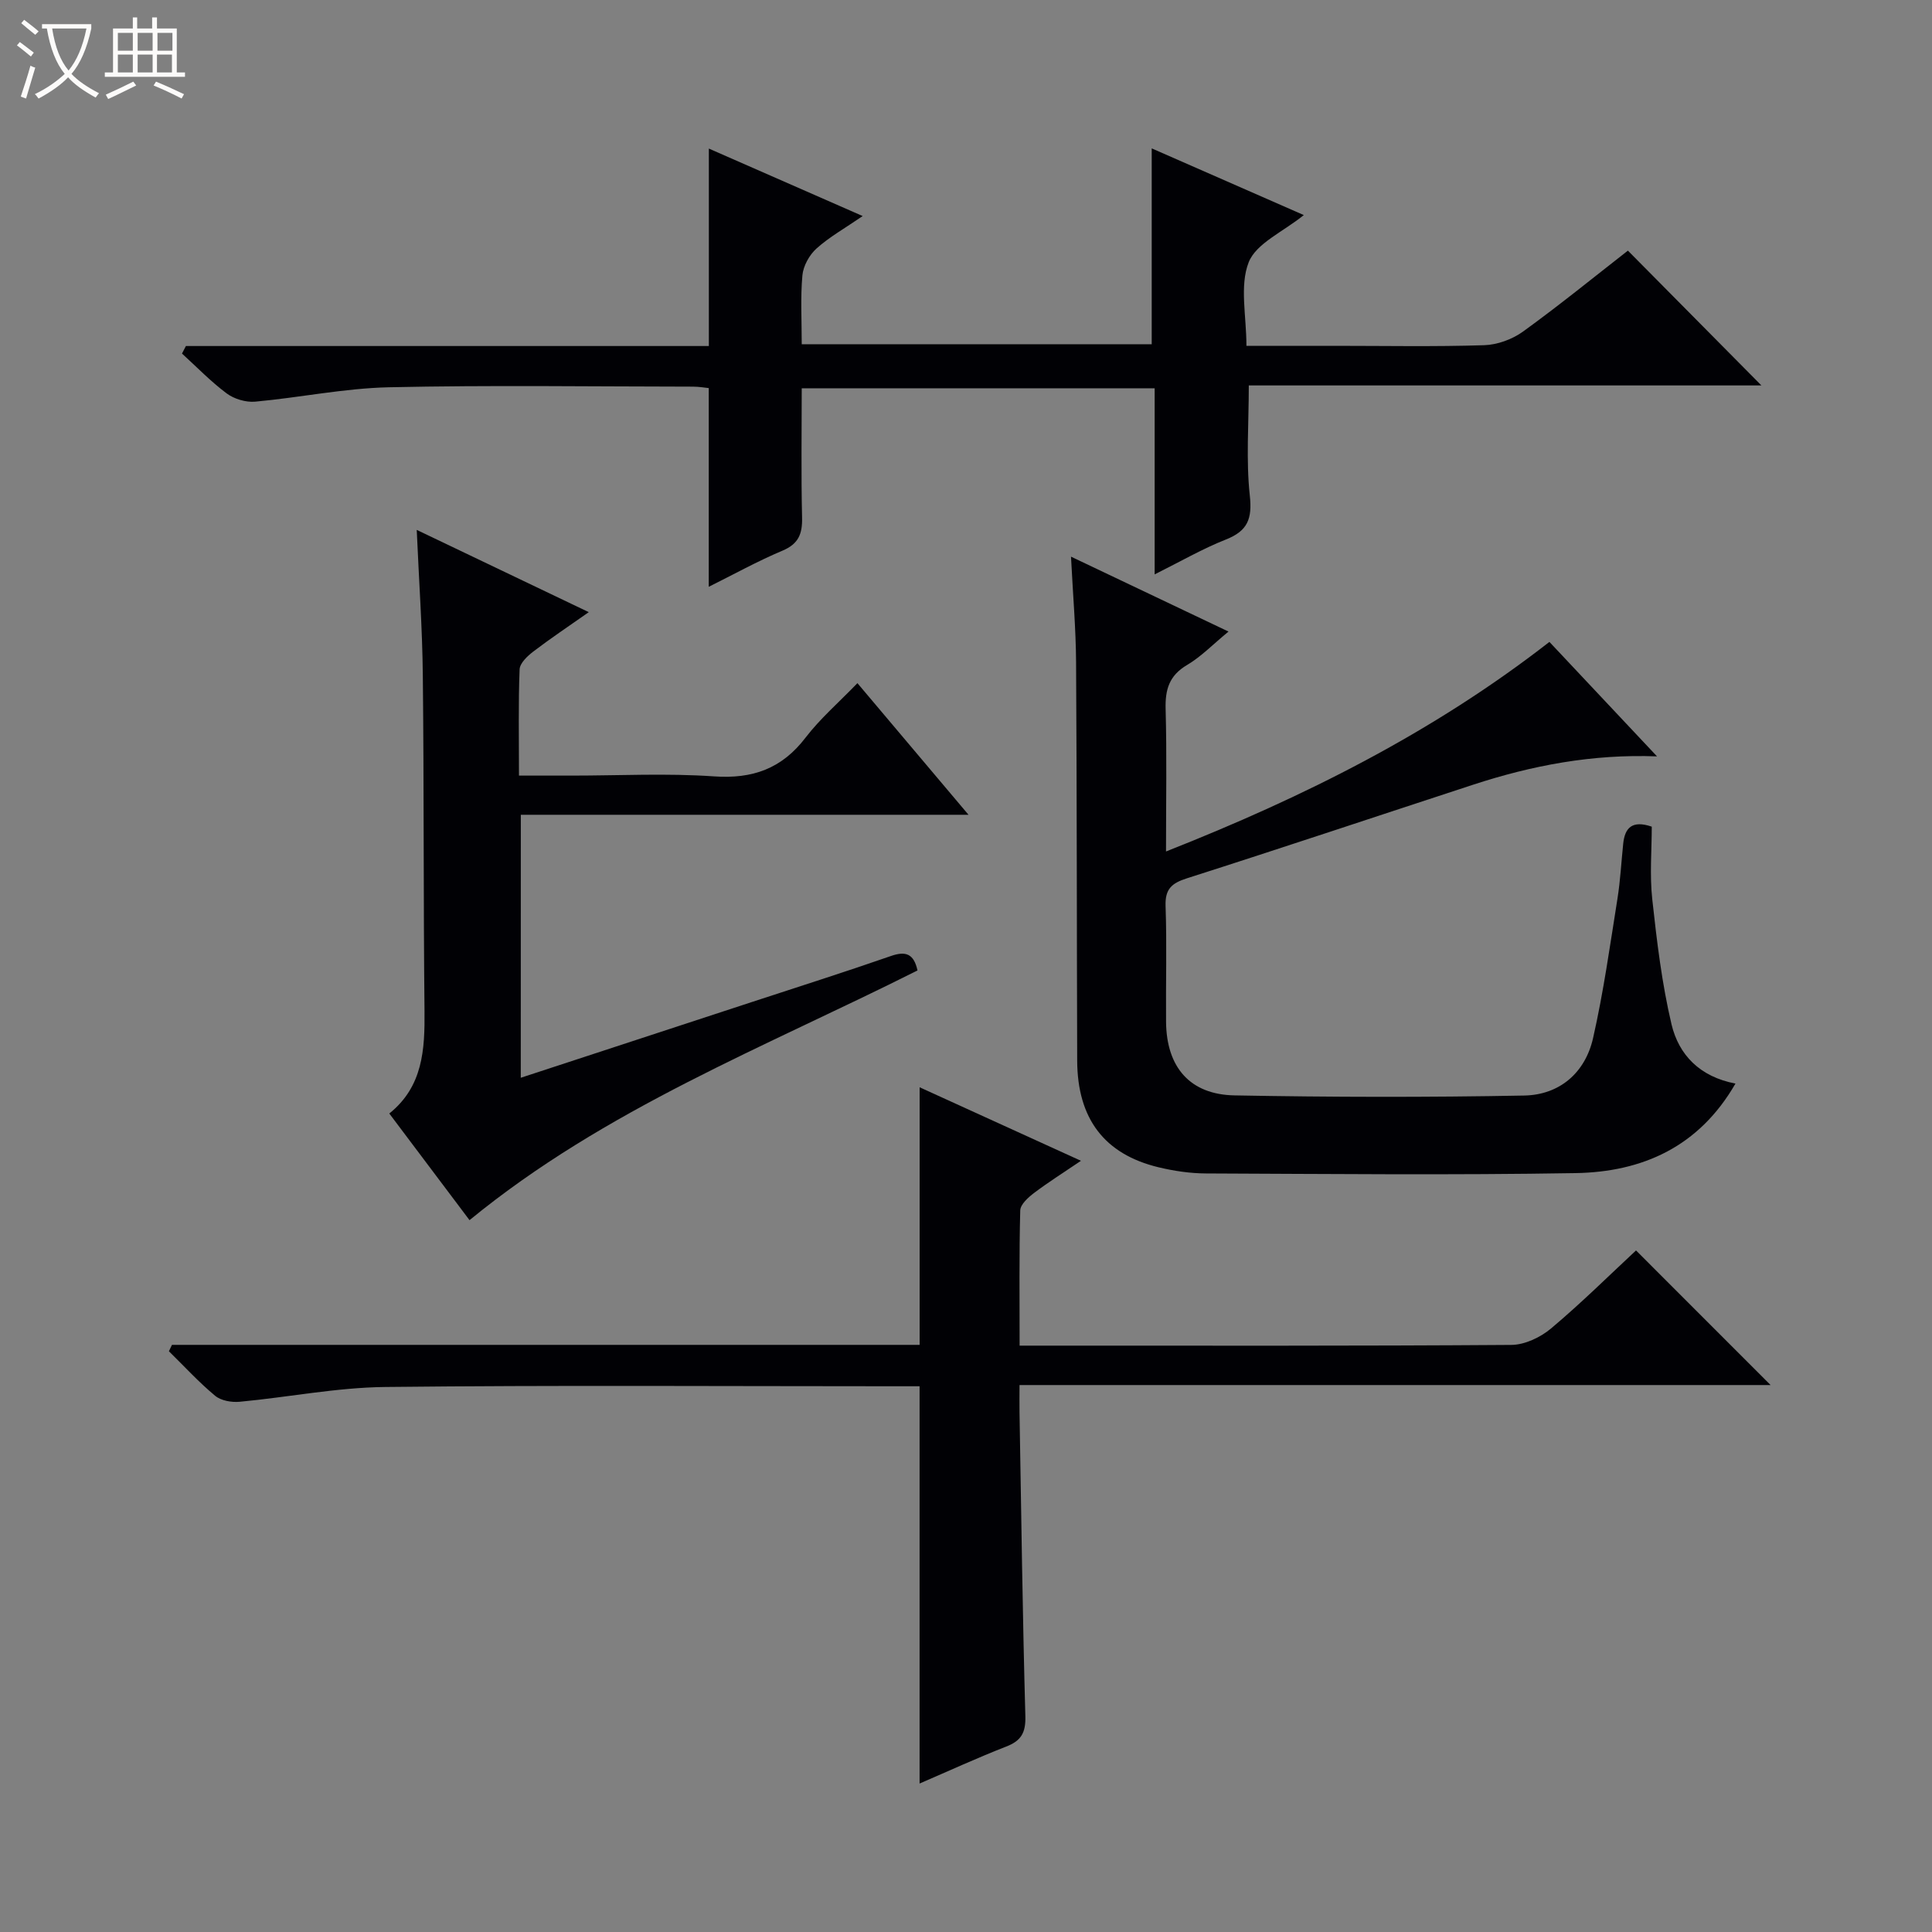
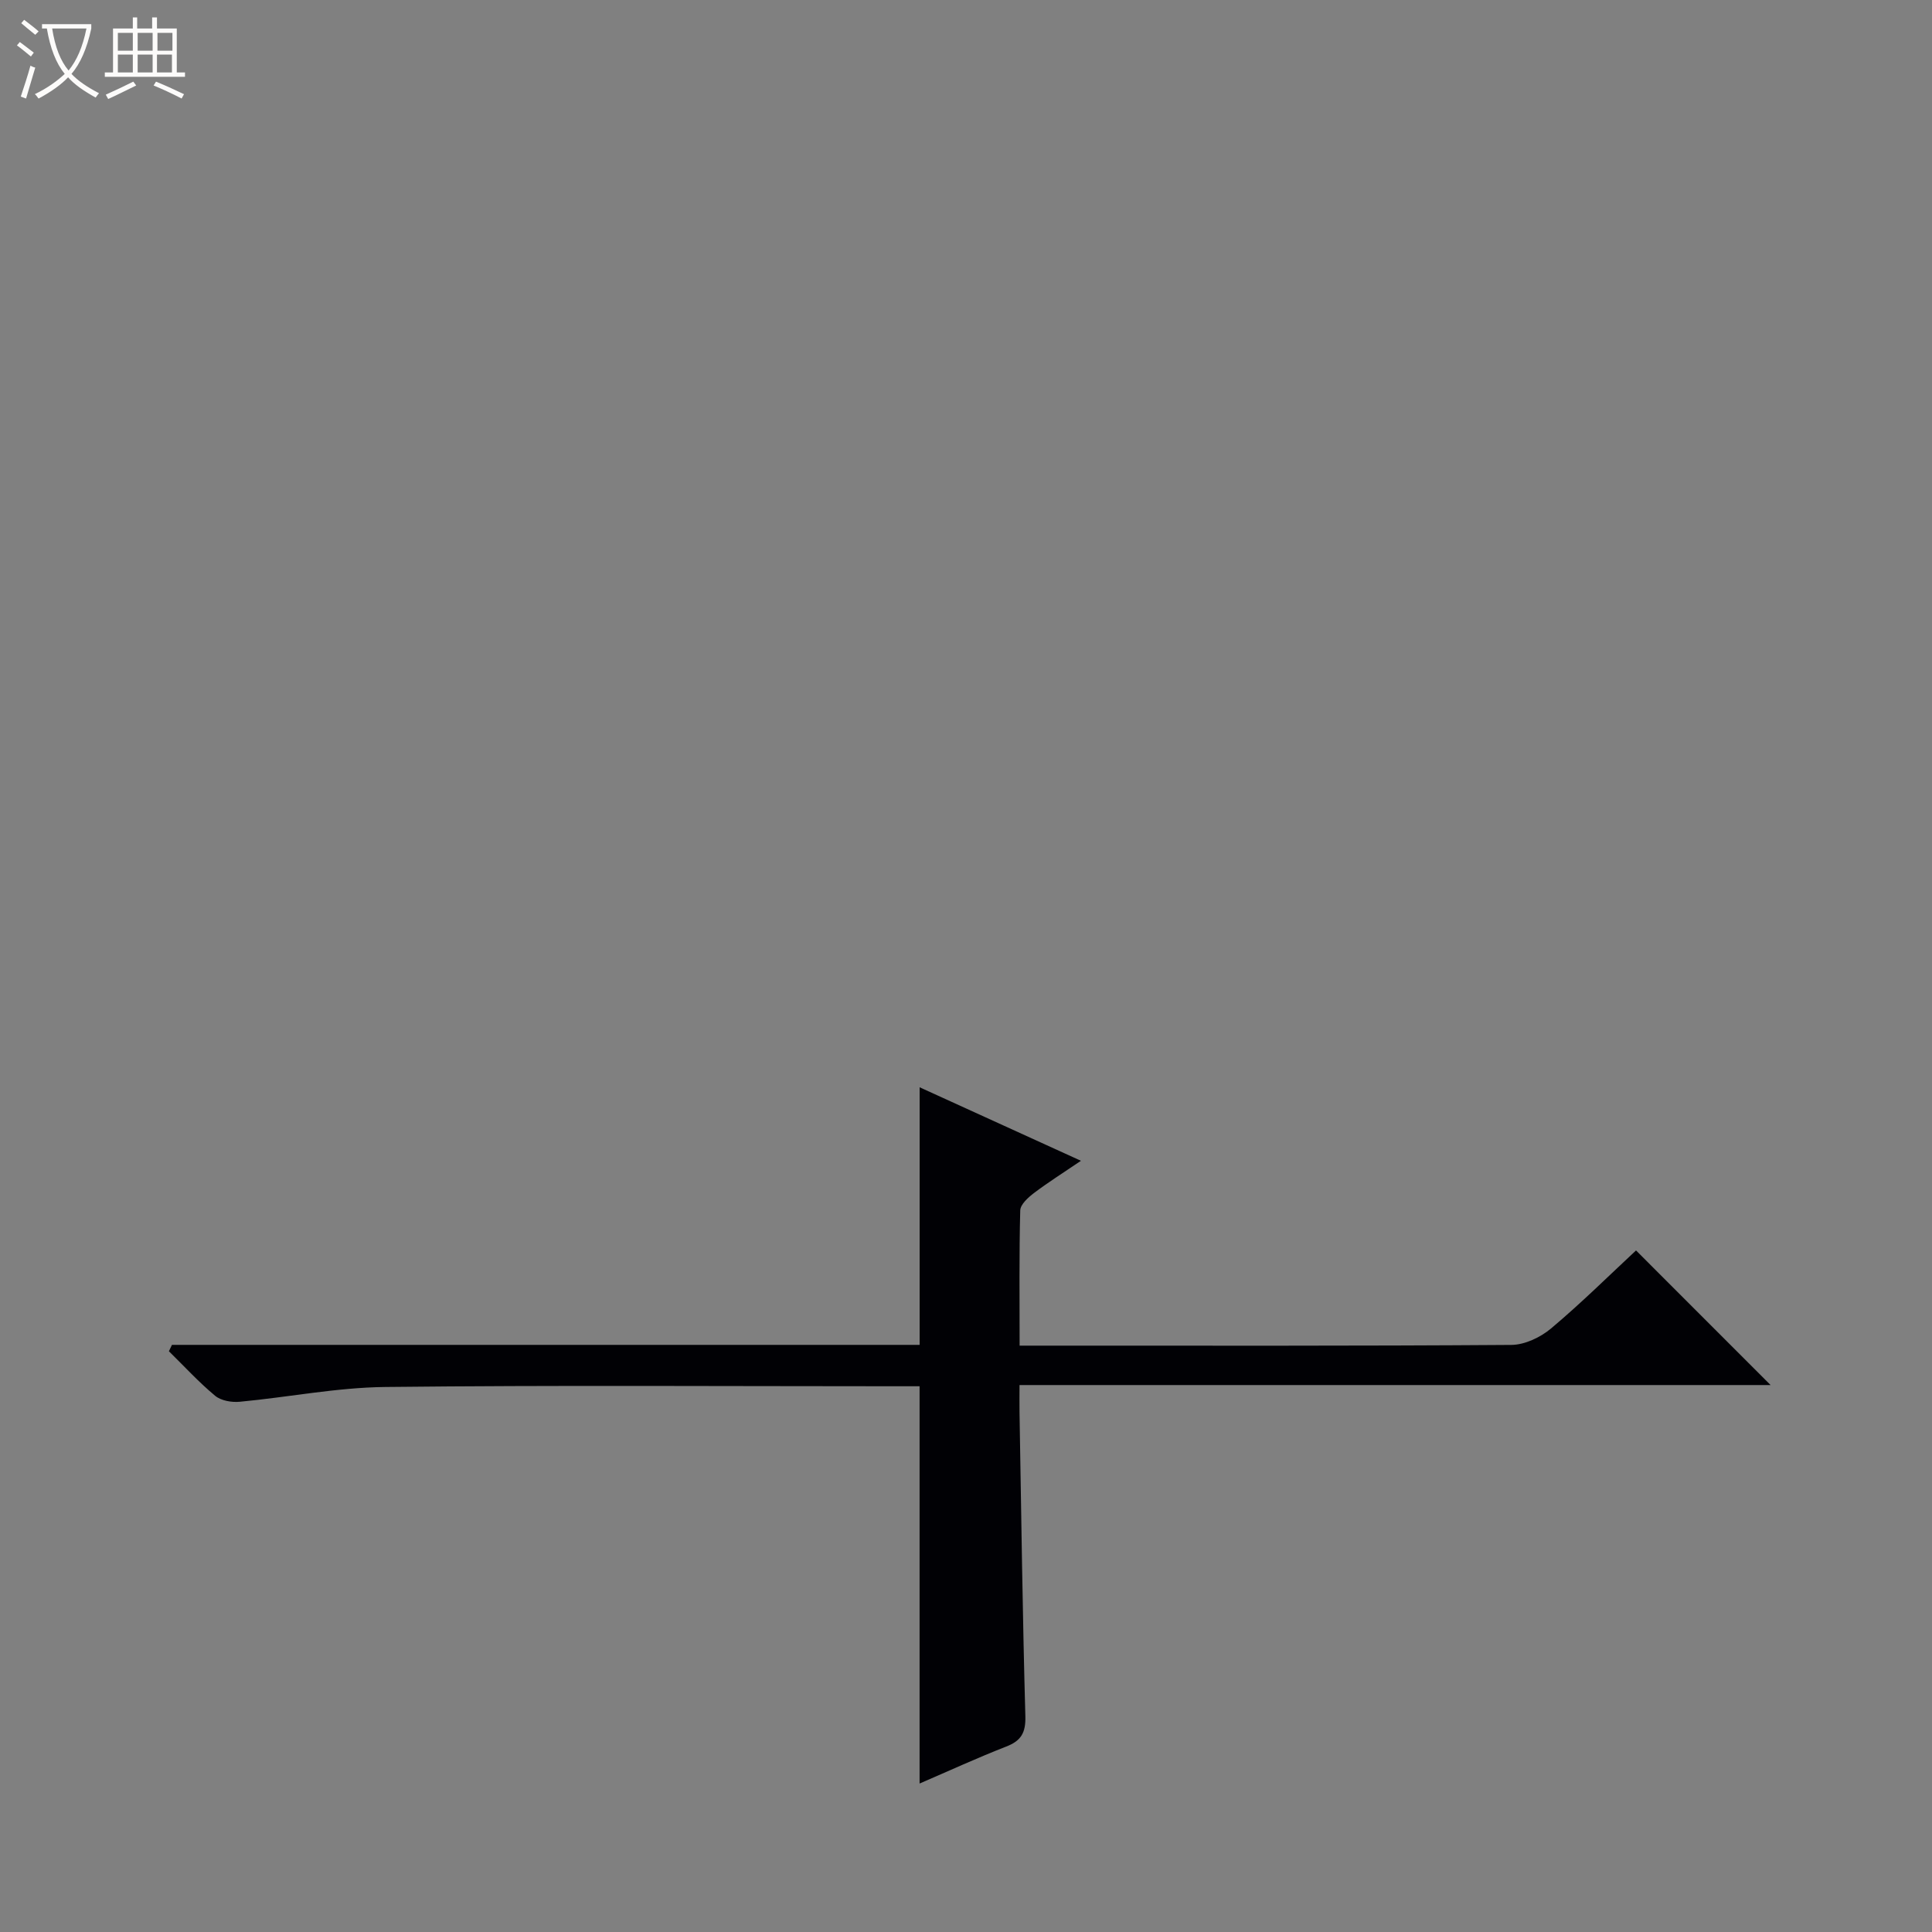
<svg xmlns="http://www.w3.org/2000/svg" enable-background="new 0 0 400 400" viewBox="0 0 400 400">
  <rect x="0" y="0" width="400" height="400" fill="#808080" stroke="none" />
  <path d="m6.4 11.7c-1-.8-1.9-1.6-2.9-2.3l.6-.7c.9.7 1.9 1.4 2.9 2.2zm-2.1 8.3c.7-2.1 1.4-4.2 2-6.4.2.1.6.3 1 .4-.7 2.3-1.3 4.4-1.9 6.4zm3-12.8c-1.1-.9-2.1-1.7-2.9-2.4l.6-.7c1 .8 2 1.5 3 2.4zm1.4-1.3v-.9h10.2v.9c-.9 4.2-2.3 7.3-4.1 9.4 1.3 1.4 3.2 2.7 5.7 4-.2.2-.4.5-.7.9-2.5-1.4-4.4-2.7-5.7-4.2-1.4 1.5-3.5 3-6.1 4.4 0 0 0 0-.1-.1-.3-.4-.5-.7-.7-.8 2.7-1.3 4.7-2.8 6.2-4.2-1.8-2.2-3-5.3-3.7-9.4zm9.2 0h-7.1c.6 3.8 1.7 6.7 3.4 8.7 1.7-2.1 2.9-4.8 3.7-8.7z" fill="#fcfbfa" />
  <path d="m31.6 3.6h.9v2.3h4.1v9.1h1.7v.9h-16.6v-.9h1.7v-9.1h4.1v-2.3h.9v2.3h3.1v-2.3zm-4 13.3.6.8c-1.9.9-3.8 1.9-5.8 2.8-.2-.3-.3-.6-.5-.9 2-.9 3.9-1.8 5.7-2.7zm-3.2-10.1v3.7h3.1v-3.7zm0 4.5v3.7h3.1v-3.7zm4.1-4.5v3.7h3.1v-3.7zm0 4.5v3.7h3.1v-3.7zm9.1 9.1c-2.1-1.1-4.1-2-5.8-2.7l.5-.8c2.2.9 4.1 1.8 5.8 2.6zm-1.9-13.6h-3.1v3.7h3.1zm-3.2 4.5v3.7h3.1v-3.7z" fill="#fcfbfa" />
  <g fill="#010105">
-     <path d="m38.49 71.64h108.27c0-13.76 0-27.09 0-40.88 10.19 4.47 20.57 9.02 31.85 13.97-3.72 2.55-6.91 4.34-9.56 6.72-1.48 1.33-2.74 3.6-2.92 5.55-.42 4.61-.14 9.29-.14 14.27h72.46c0-13.48 0-26.71 0-40.55 10.37 4.55 20.73 9.09 31.49 13.81-4.3 3.48-9.88 5.85-11.42 9.79-1.9 4.88-.46 11.07-.46 17.28h18.25c10.33 0 20.66.2 30.98-.13 2.74-.09 5.83-1.22 8.06-2.84 7.53-5.45 14.75-11.33 21.69-16.74 9.42 9.51 18.62 18.8 27.64 27.91-34.74 0-70.4 0-106.13 0 0 7.98-.59 15.46.21 22.8.52 4.82-.43 7.31-4.95 9.1-4.88 1.93-9.47 4.59-14.75 7.22 0-13.27 0-25.71 0-38.53-24.35 0-48.39 0-73.07 0 0 8.89-.14 17.82.07 26.75.08 3.38-.71 5.46-4.06 6.87-5.18 2.18-10.13 4.93-15.26 7.48 0-13.82 0-27.28 0-41.14-.73-.07-2-.3-3.27-.3-20.99-.02-41.99-.33-62.97.13-9.24.21-18.44 2.14-27.68 2.98-1.92.17-4.33-.55-5.88-1.7-3.3-2.46-6.2-5.47-9.26-8.26.28-.54.55-1.05.81-1.56z" />
-     <path d="m359.31 224.34c-7.58 13.16-19.33 18.31-33.14 18.54-25.48.43-50.98.17-76.46.07-3.29-.01-6.65-.51-9.86-1.28-11.22-2.71-16.79-10.08-16.83-22.09-.09-27.49-.06-54.97-.23-82.46-.04-6.95-.65-13.89-1.05-21.87 11.17 5.31 21.54 10.24 32.61 15.51-3.25 2.67-5.68 5.21-8.6 6.93-3.7 2.19-4.53 5.09-4.42 9.12.26 9.48.08 18.97.08 29.48 28.6-11.29 55.25-24.61 79.38-43.39 7.34 7.81 14.71 15.65 22.28 23.7-13.42-.51-25.9 1.88-38.12 5.88-19.72 6.45-39.4 13.04-59.17 19.35-3.2 1.02-4.59 2.22-4.46 5.77.28 7.99.03 15.99.1 23.99.09 9.34 4.92 15.03 14.18 15.2 19.98.37 39.98.41 59.97.03 7.34-.14 12.63-4.72 14.26-11.9 2.16-9.52 3.51-19.23 5.05-28.88.6-3.76.79-7.59 1.19-11.39.34-3.22 1.81-4.9 5.91-3.5 0 4.82-.45 9.97.1 15.01.95 8.7 1.99 17.46 4 25.96 1.5 6.24 5.8 10.81 13.23 12.22z" />
    <path d="m35.6 278.44h154.8c0-17.87 0-35.29 0-53.33 10.84 4.94 21.74 9.91 33.4 15.22-3.61 2.45-6.76 4.43-9.71 6.66-1.21.92-2.82 2.36-2.86 3.61-.24 9.12-.13 18.25-.13 28h5.82c32 0 64 .08 95.99-.15 2.77-.02 6.02-1.56 8.2-3.39 6.23-5.23 12.02-10.97 17.61-16.17 9.4 9.41 18.63 18.64 27.86 27.87-51.25 0-102.96 0-155.5 0 0 2.18-.03 3.92 0 5.66.36 20.97.63 41.95 1.21 62.92.09 3.41-.87 5.07-3.97 6.27-5.98 2.33-11.82 5.02-17.93 7.65 0-27.54 0-54.58 0-82.25-1.6 0-3.37 0-5.14 0-35.16 0-70.33-.24-105.49.15-10.05.11-20.07 2.12-30.12 3.06-1.68.16-3.88-.22-5.1-1.24-3.4-2.82-6.4-6.11-9.57-9.22.2-.45.41-.88.63-1.32z" />
-     <path d="m107.82 223.14c16.29-5.34 32.03-10.5 47.78-15.66 9.63-3.16 19.29-6.22 28.86-9.55 3.04-1.06 4.73-.5 5.5 2.99-31.43 15.81-64.67 28.67-92.75 51.7-5.29-7.03-10.82-14.38-16.61-22.08 6.96-5.58 7.37-13.22 7.29-21.22-.24-23.16-.1-46.31-.35-69.47-.1-9.78-.8-19.56-1.26-30.14 11.8 5.64 23.3 11.14 35.62 17.03-4.27 3-7.96 5.46-11.48 8.15-1.22.93-2.79 2.41-2.84 3.69-.28 7.11-.13 14.23-.13 22h10.89c9.83 0 19.7-.52 29.48.16 8.02.56 14.05-1.6 18.96-8.02 3.02-3.94 6.85-7.25 10.74-11.28 7.68 9.1 15.03 17.81 23 27.25-31.28 0-61.78 0-92.69 0-.01 18.28-.01 36-.01 54.45z" />
  </g>
</svg>